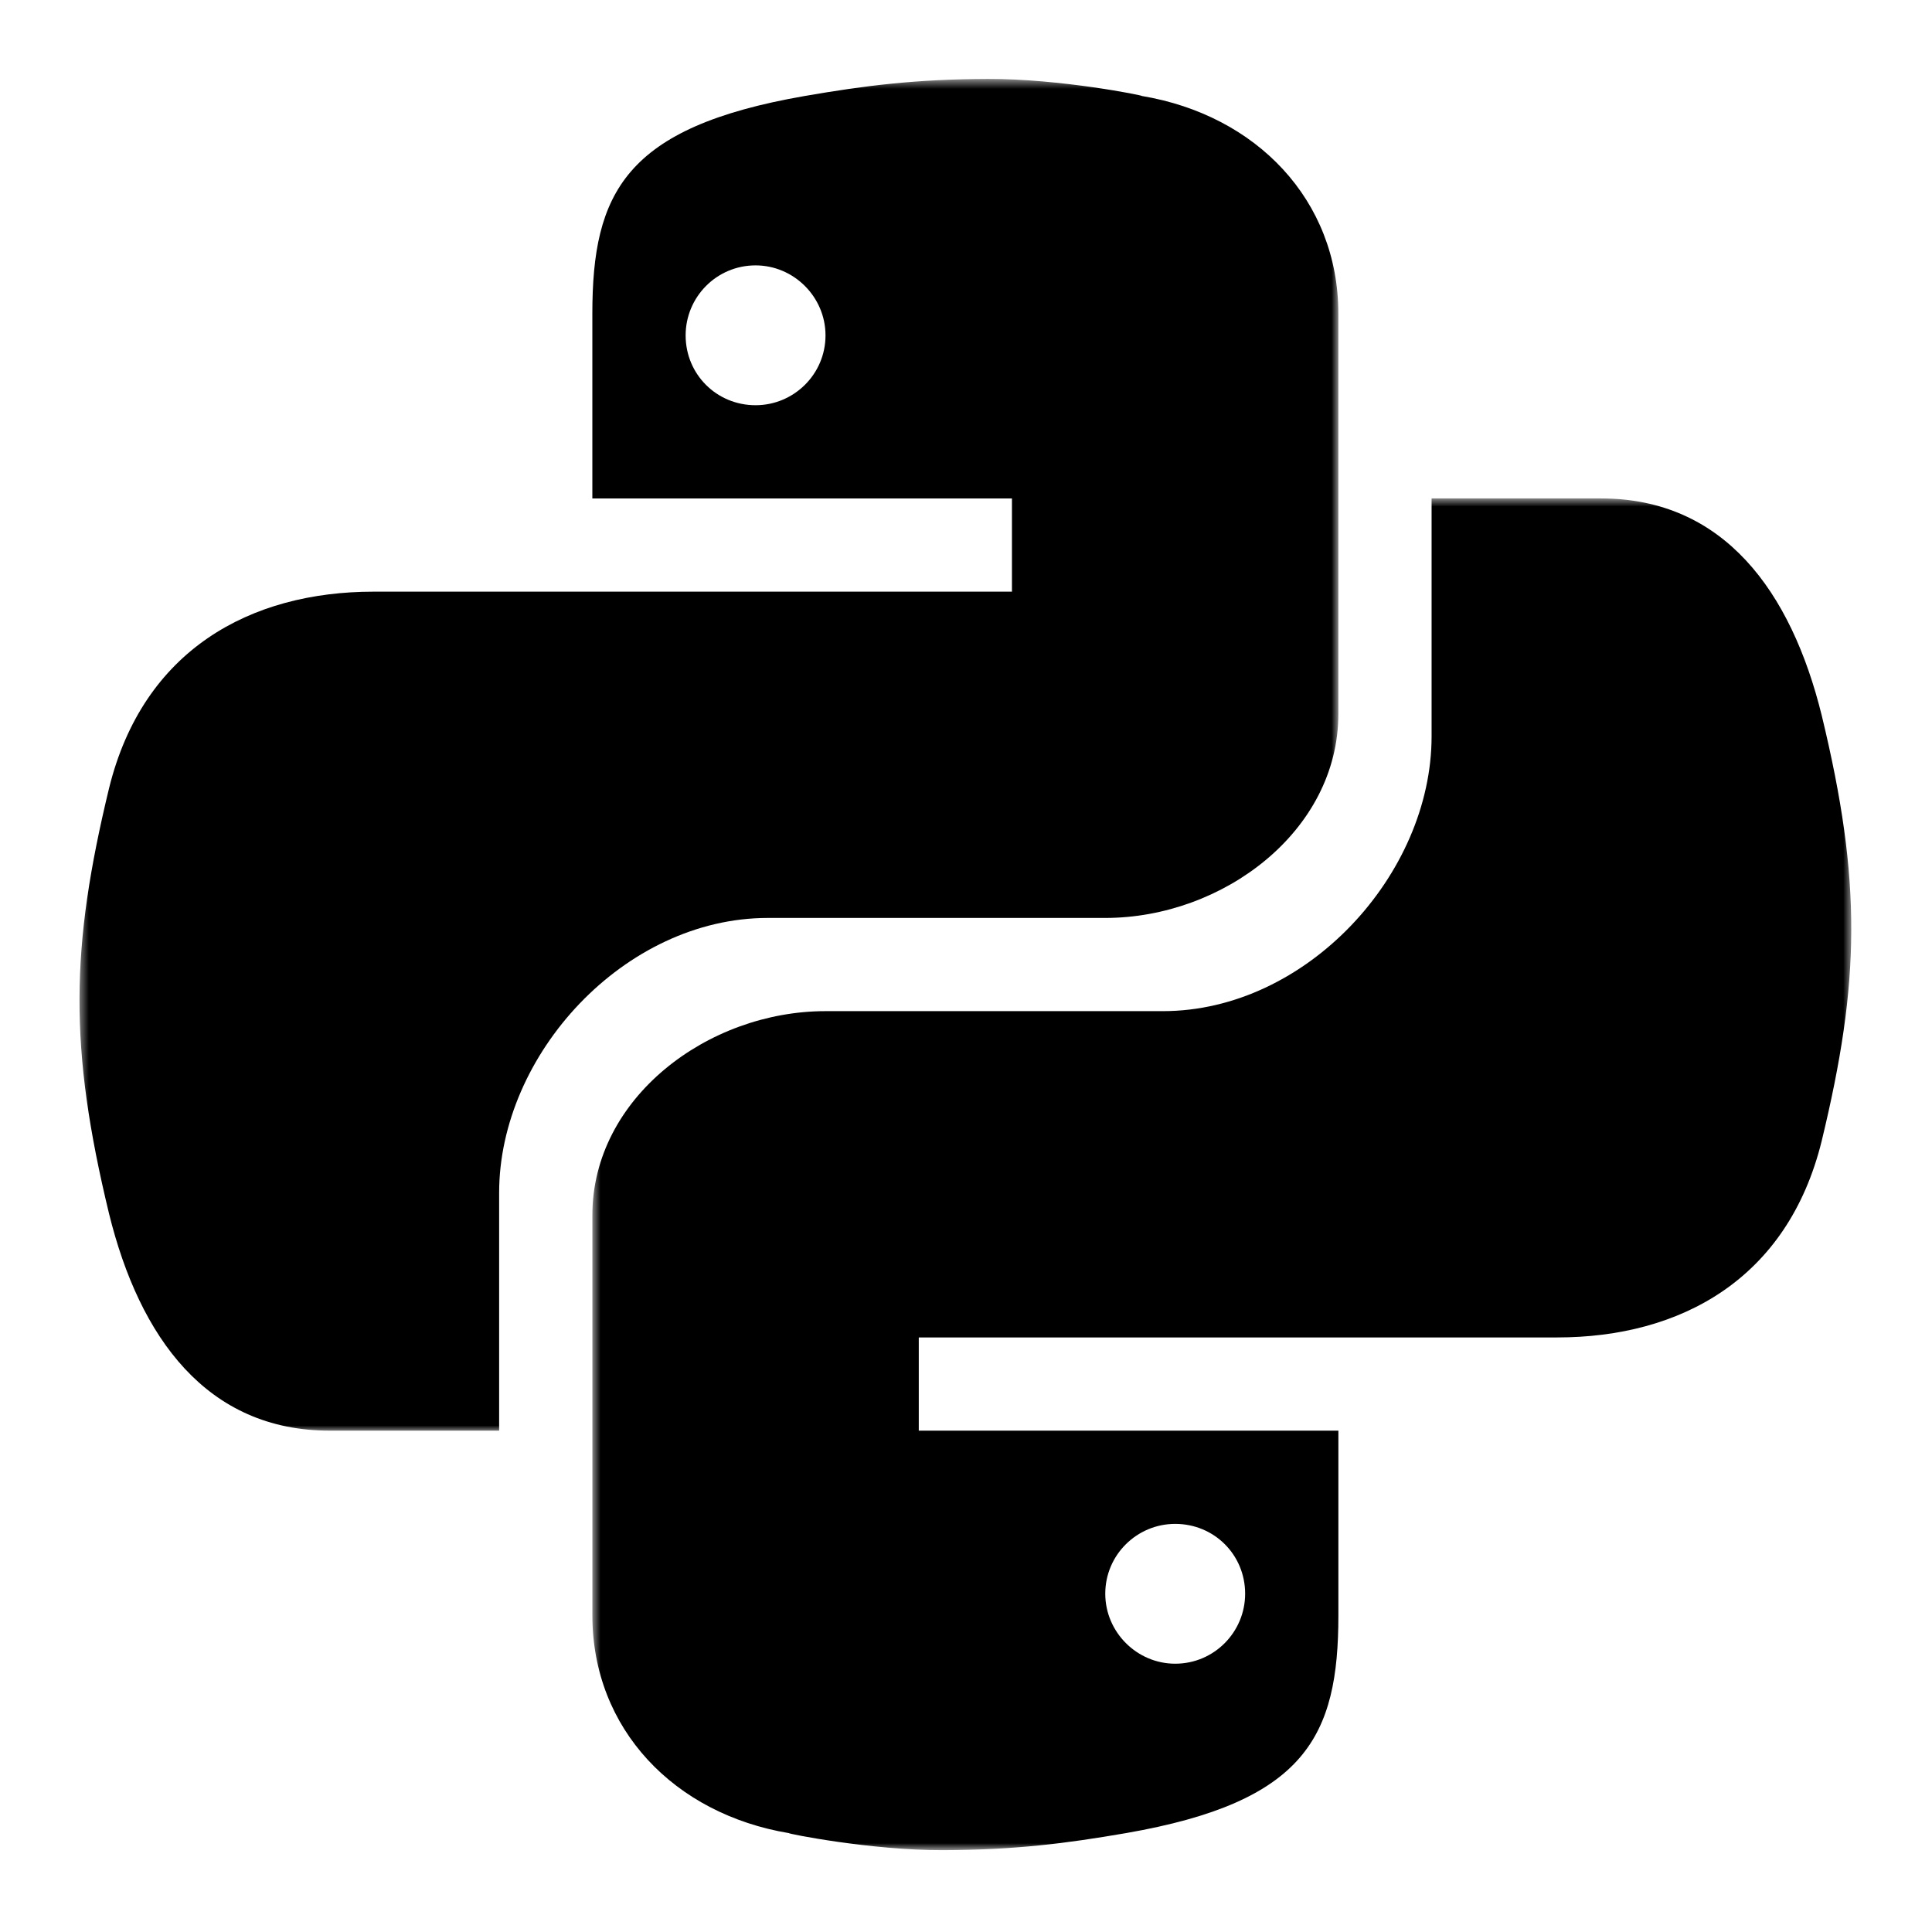
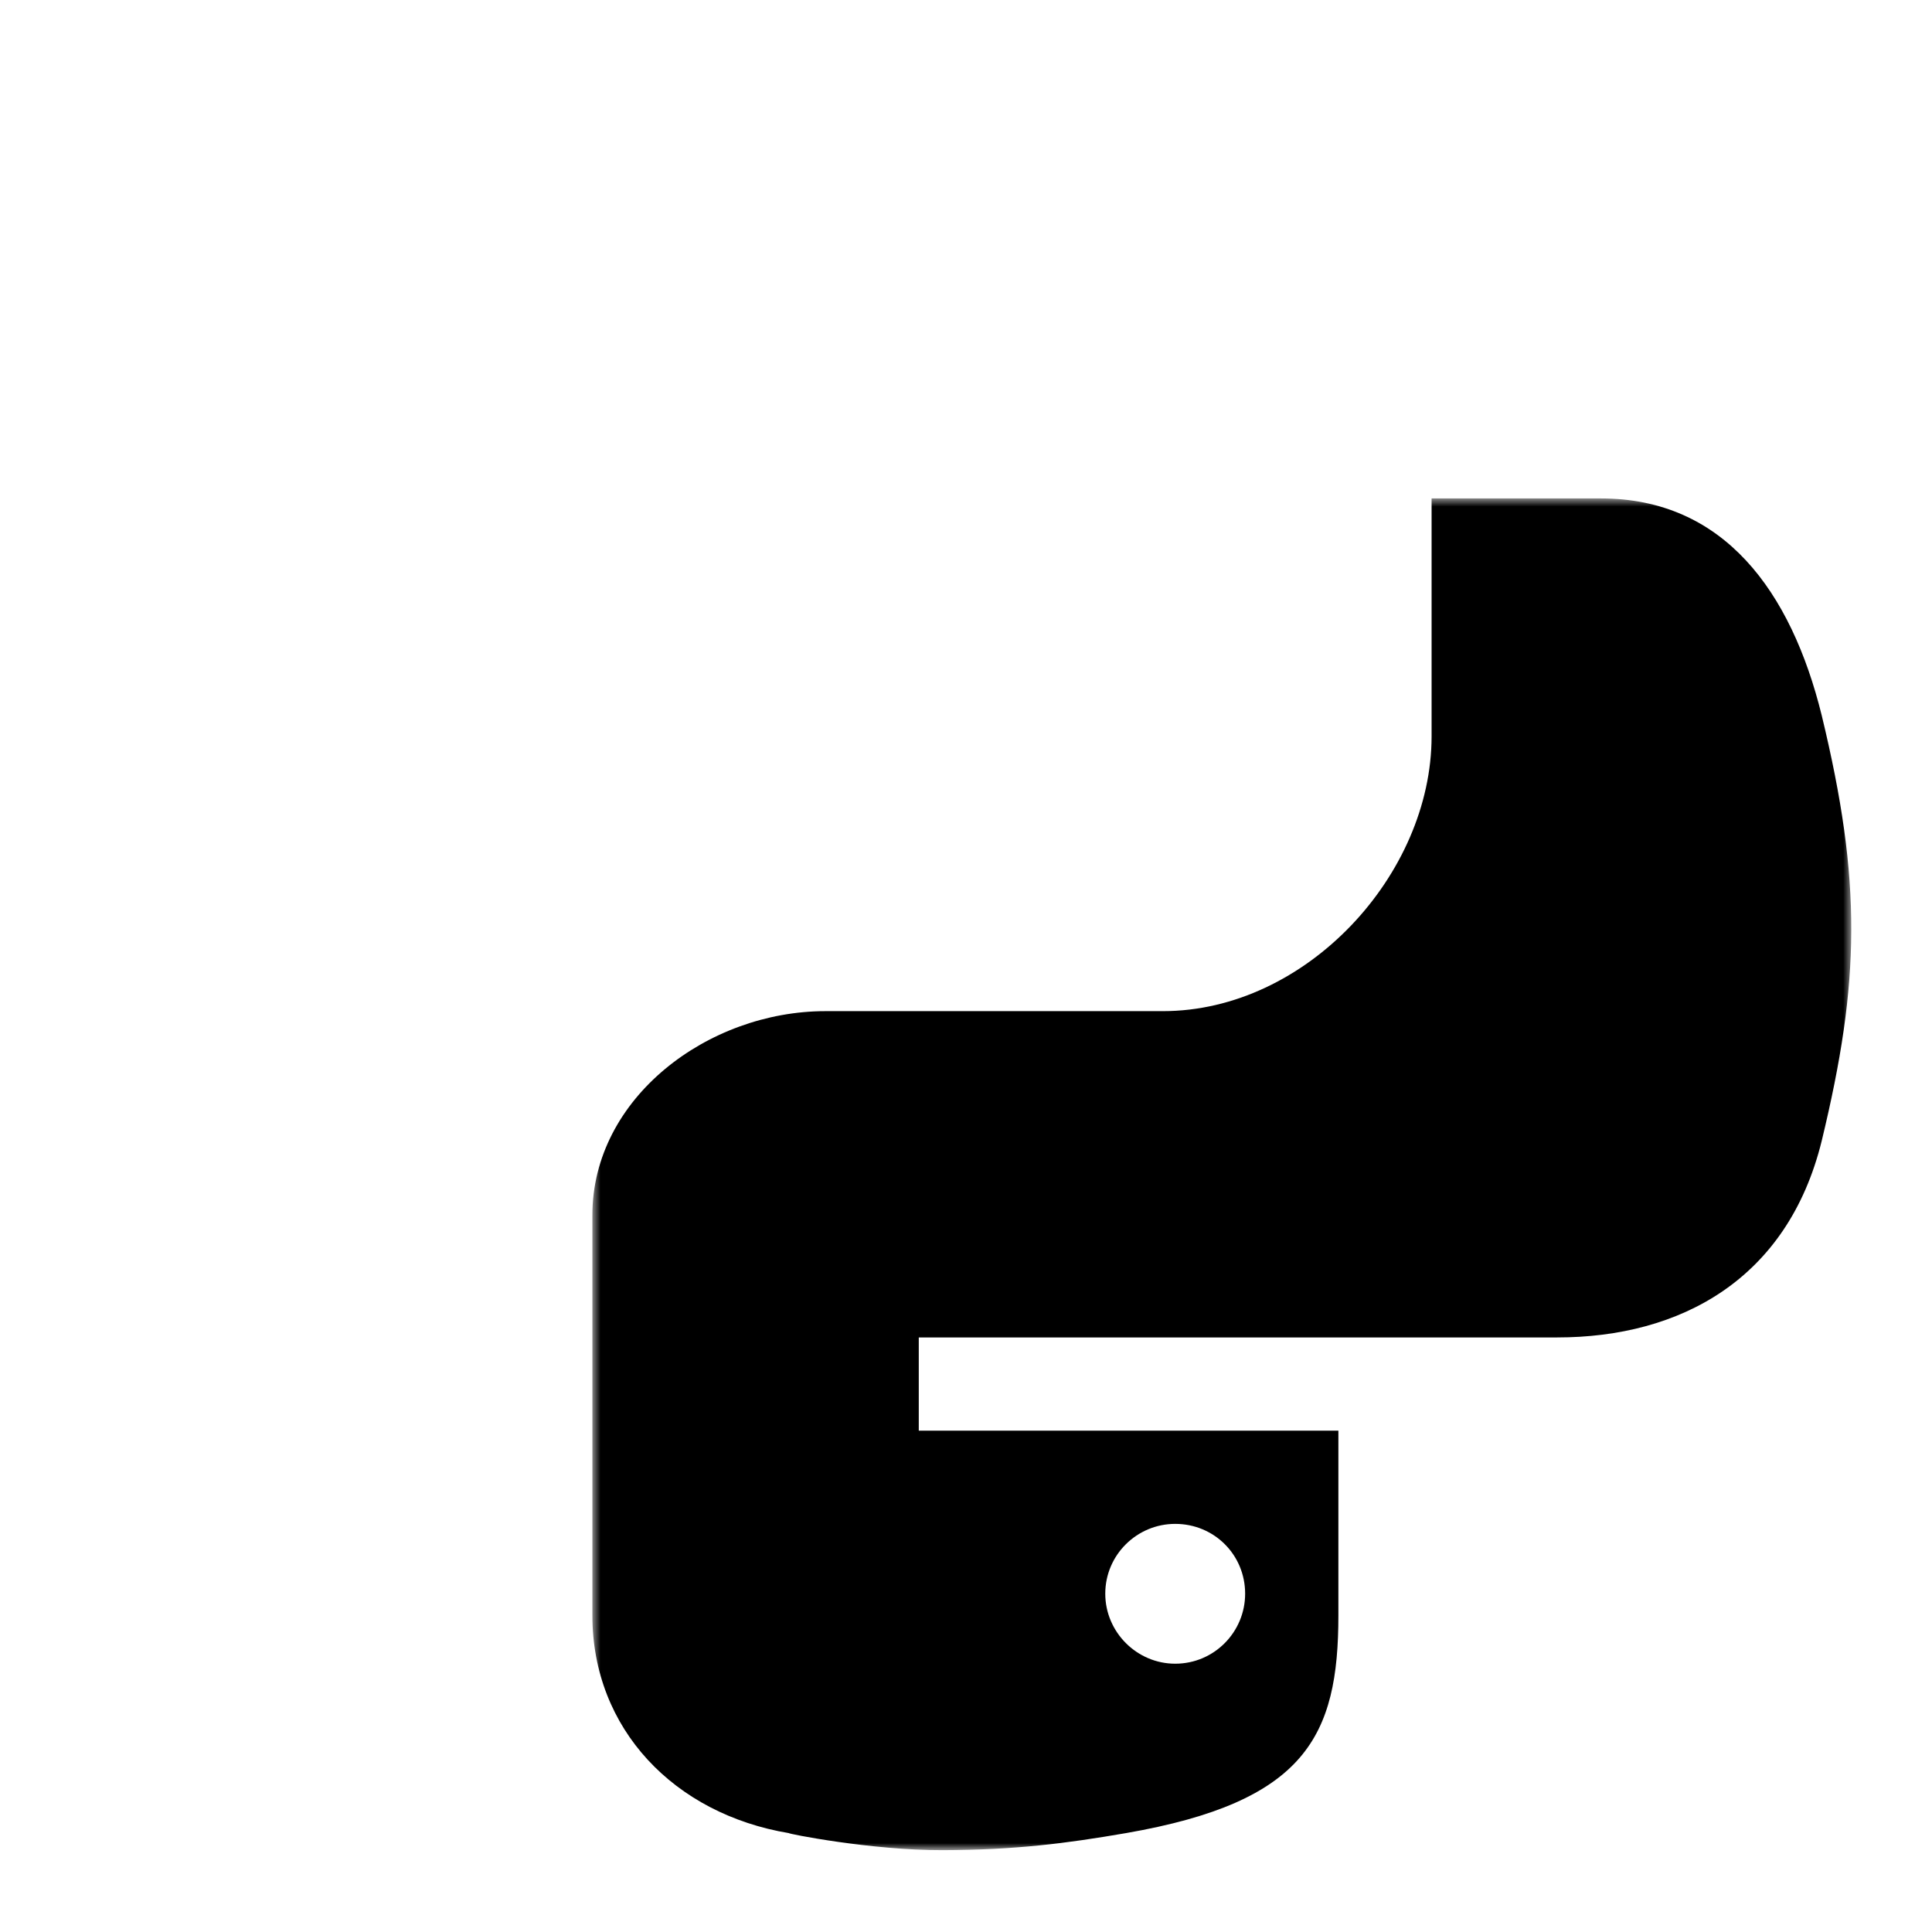
<svg xmlns="http://www.w3.org/2000/svg" width="185" height="185" viewBox="0 0 185 185" fill="none">
  <mask id="mask0_4058_21522" style="mask-type:luminance" maskUnits="userSpaceOnUse" x="7" y="7" width="122" height="131">
-     <path d="M7.516 7.559H128.222V137.091H7.516V7.559Z" fill="white" />
-   </mask>
+     </mask>
  <g mask="url(#mask0_4058_21522)">
    <path d="M94.601 7.559C87.659 7.581 82.846 8.193 77.028 9.197C59.85 12.187 56.72 18.467 56.72 30.041V47.728H96.9V56.655H35.773C24.004 56.655 13.705 62.198 10.441 75.486C6.754 90.737 6.588 100.288 10.441 116.213C13.366 128.09 19.808 136.994 31.58 136.994H47.795V114.214C47.795 100.976 59.787 87.898 73.529 87.898H105.833C117.097 87.898 128.155 79.588 128.155 68.362V30.041C128.155 19.154 120.302 11.014 109.324 9.188C109.597 9.161 101.485 7.532 94.601 7.559ZM72.35 25.412C76.015 25.412 79.047 28.434 79.047 32.116C79.047 35.834 76.015 38.802 72.35 38.802C68.613 38.802 65.653 35.838 65.653 32.116C65.653 28.447 68.613 25.412 72.35 25.412Z" fill="black" />
  </g>
  <mask id="mask1_4058_21522" style="mask-type:luminance" maskUnits="userSpaceOnUse" x="56" y="47" width="122" height="131">
    <path d="M56.66 47.668H177.366V177.161H56.66V47.668Z" fill="white" />
  </mask>
  <g mask="url(#mask1_4058_21522)">
    <path d="M90.277 177.163C97.219 177.14 102.032 176.529 107.85 175.525C125.029 172.534 128.158 166.255 128.158 154.681V136.993H87.978V128.067H149.11C160.878 128.067 171.178 122.523 174.441 109.236C178.129 93.985 178.294 84.433 174.441 68.508C171.512 56.632 165.071 47.727 153.298 47.727H137.083V70.508C137.083 83.746 125.091 96.823 111.35 96.823H79.045C67.781 96.823 56.723 105.134 56.723 116.359V154.681C56.723 165.567 64.576 173.708 75.554 175.534C75.281 175.56 83.393 177.189 90.277 177.163ZM112.533 159.309C108.867 159.309 105.836 156.288 105.836 152.606C105.836 148.888 108.867 145.92 112.533 145.92C116.269 145.92 119.229 148.883 119.229 152.606C119.229 156.274 116.265 159.309 112.533 159.309Z" fill="black" />
  </g>
</svg>